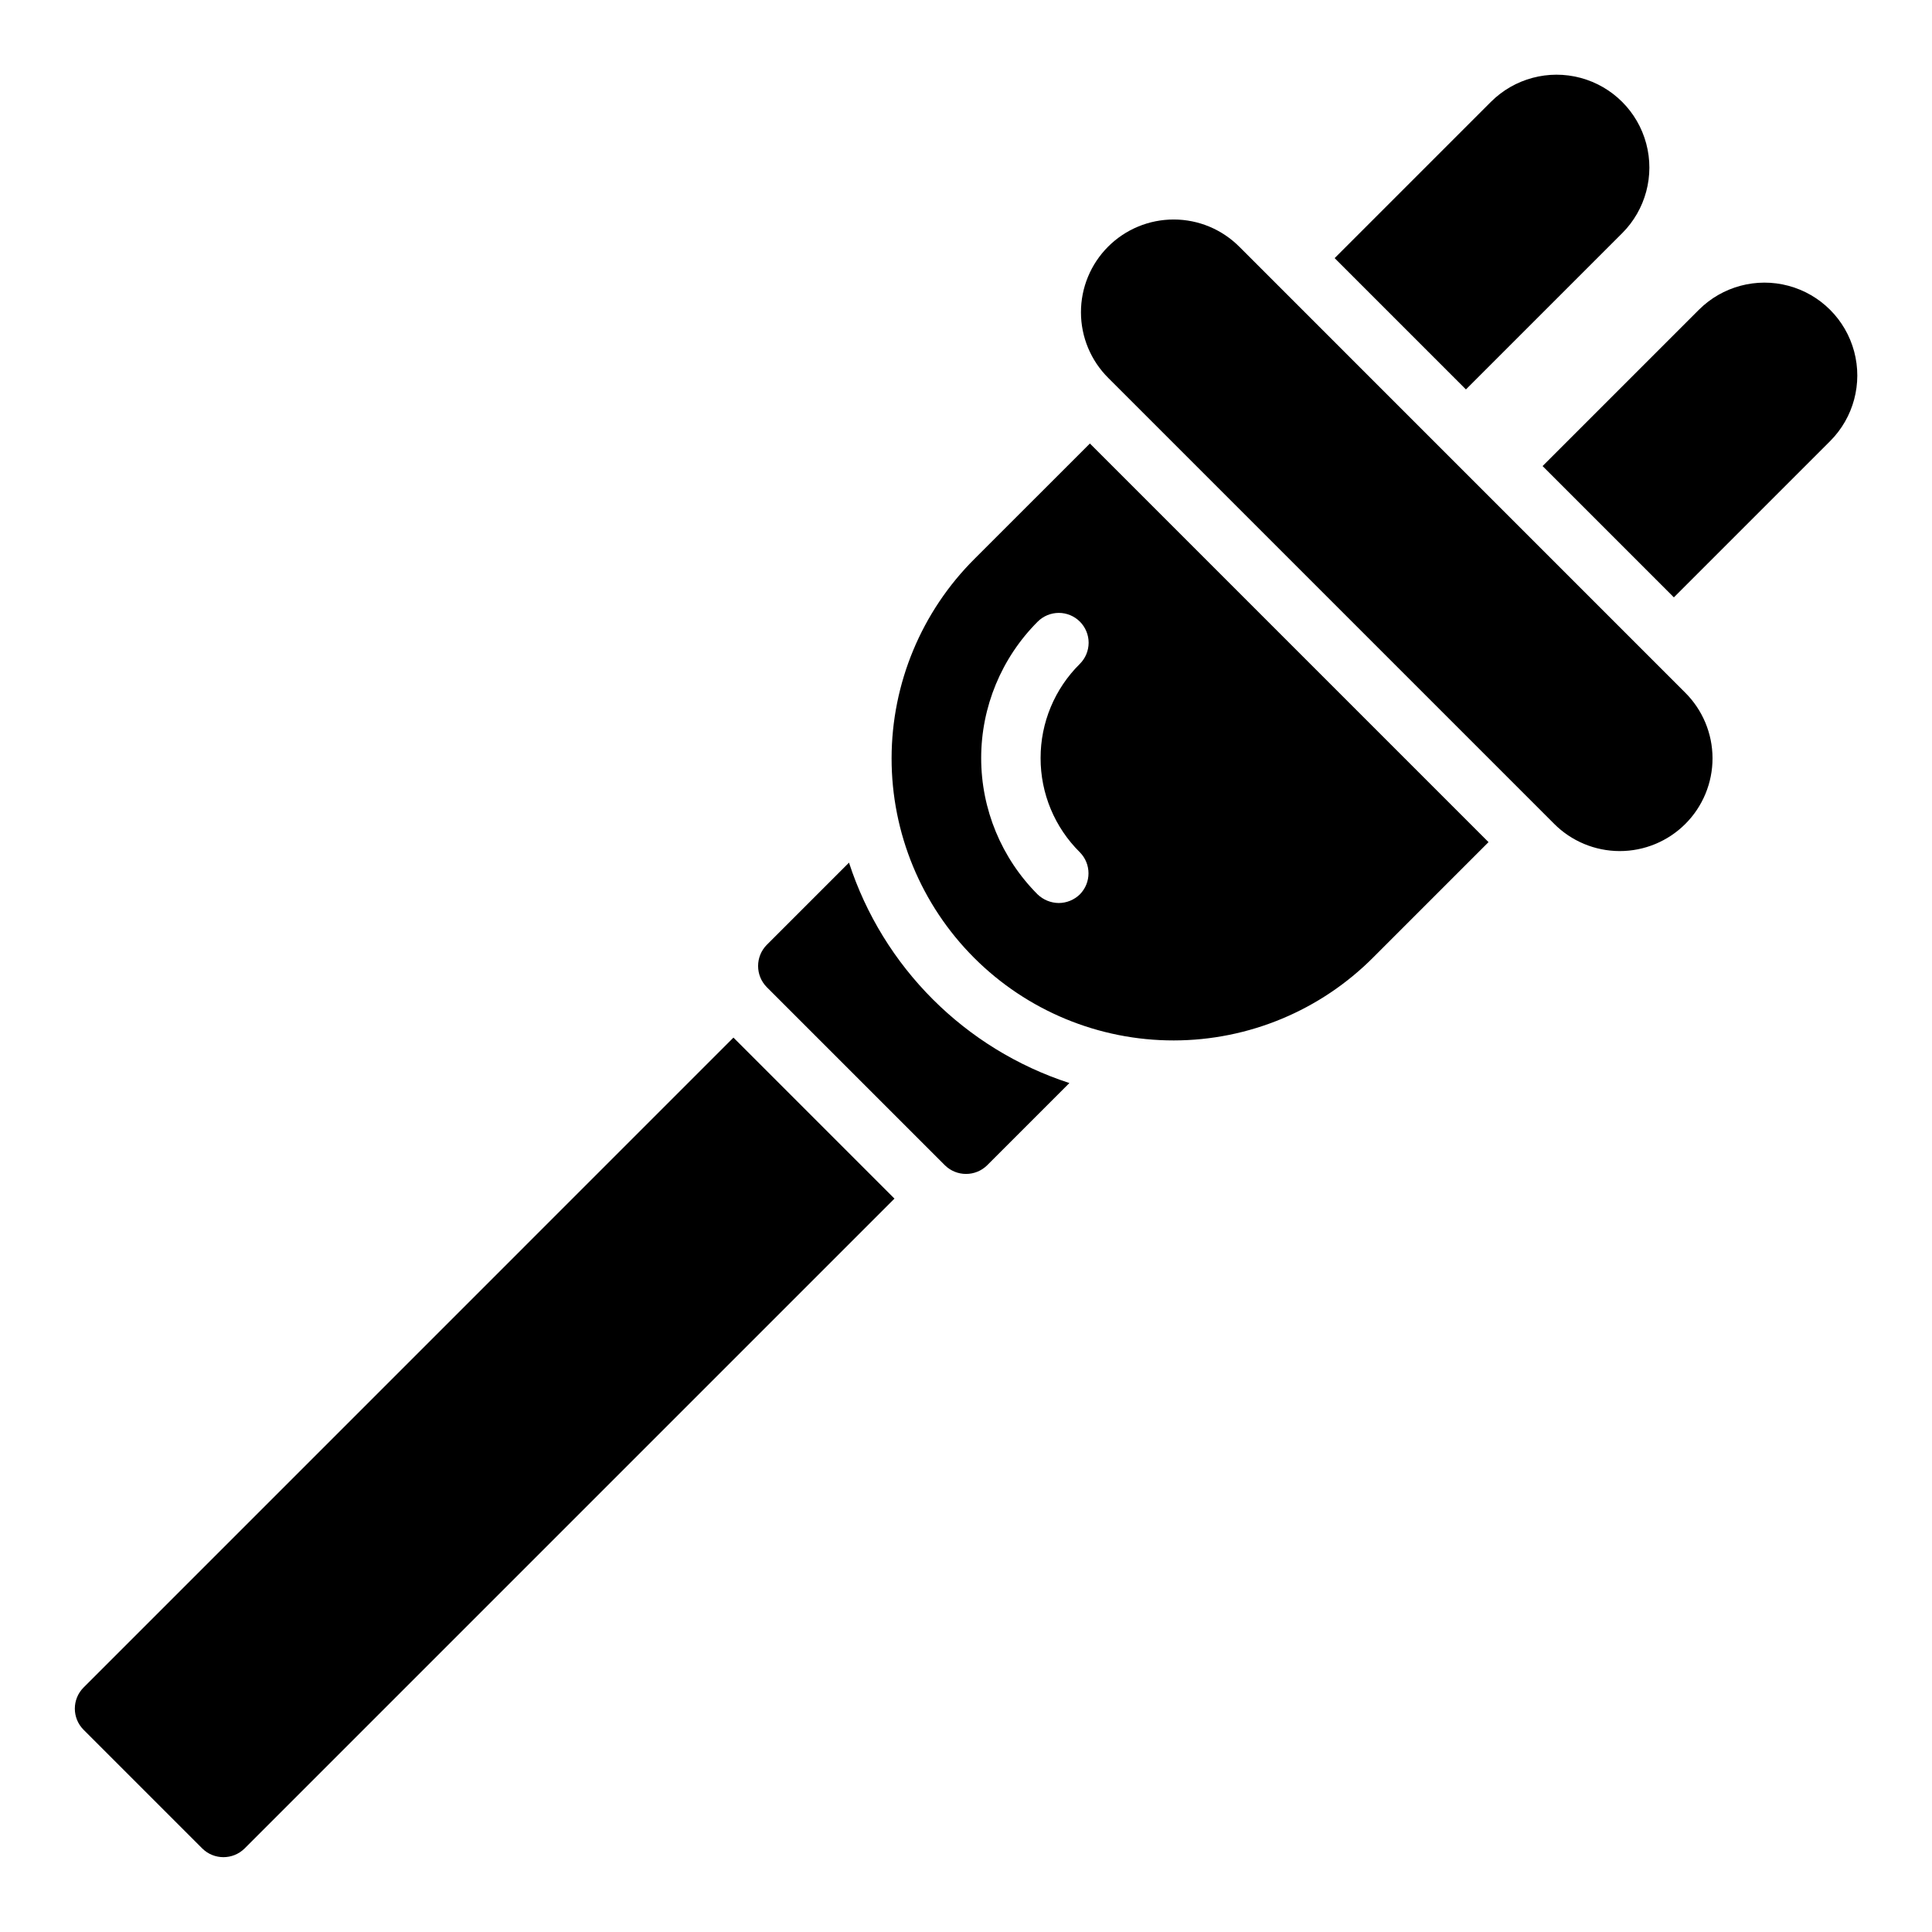
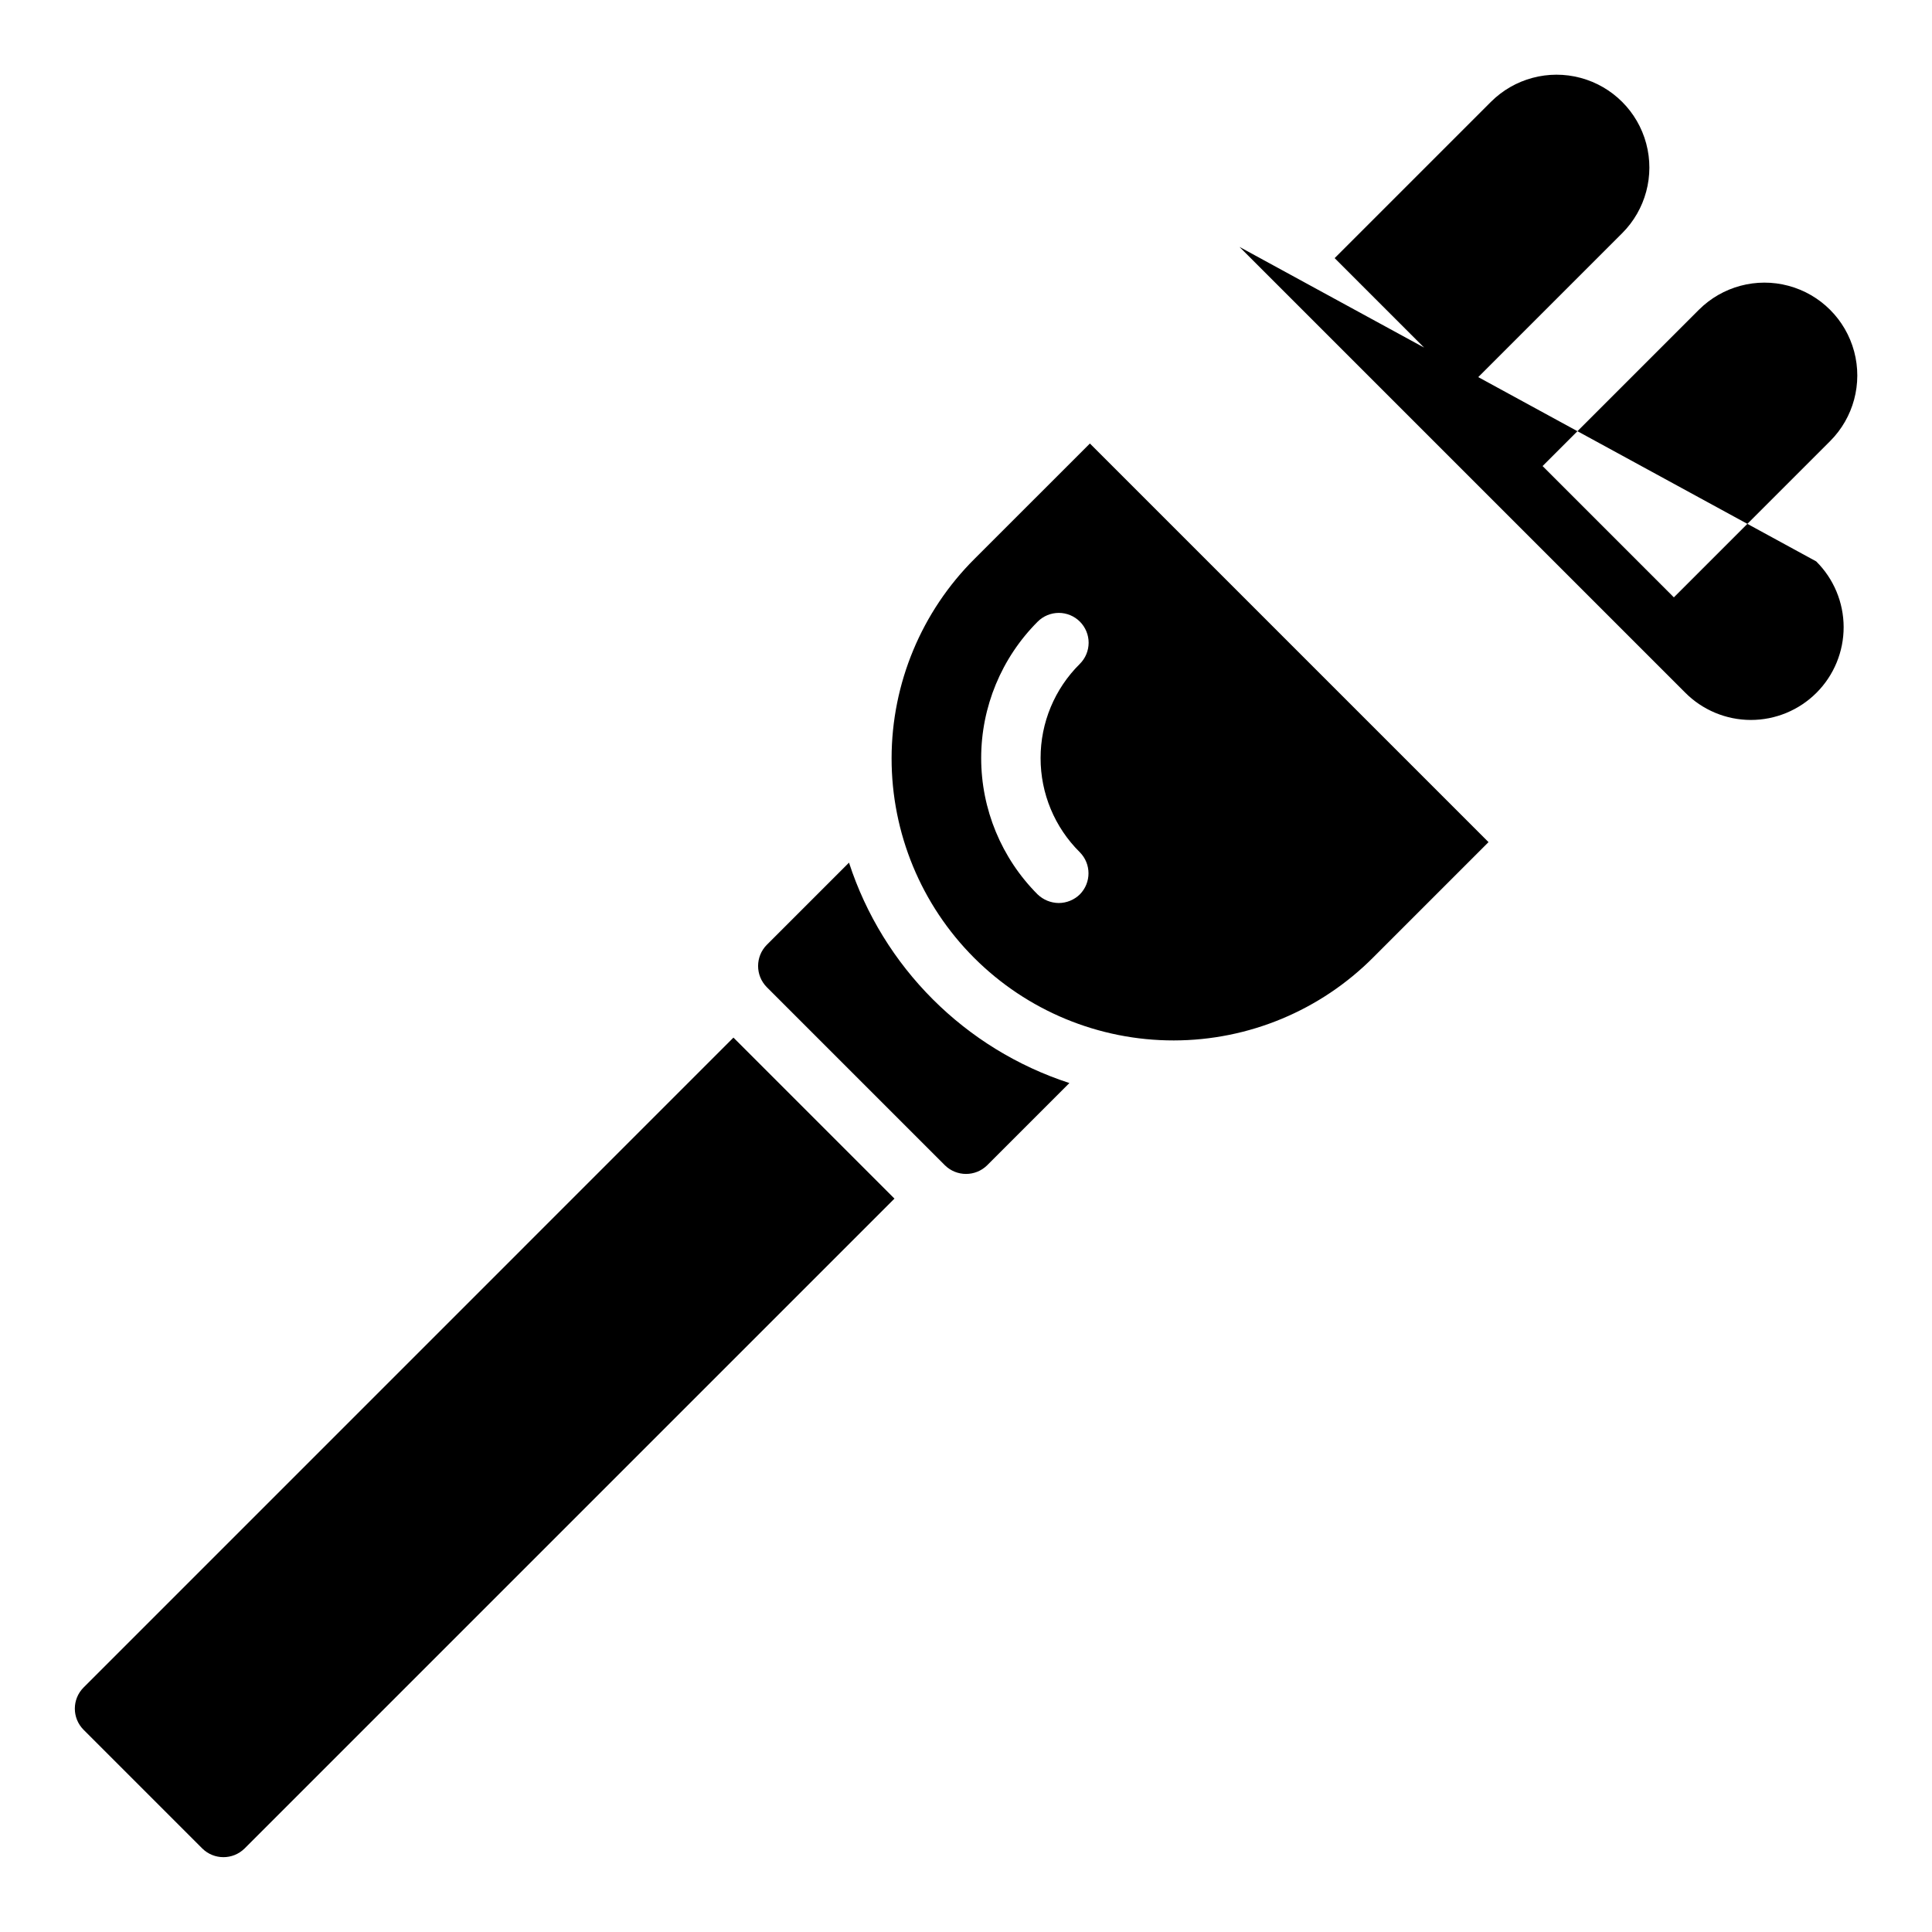
<svg xmlns="http://www.w3.org/2000/svg" fill="#000000" width="800px" height="800px" version="1.1" viewBox="144 144 512 512">
-   <path d="m629 260.9-41.406 41.406-34.793-34.793 41.406-41.406c6.215-6.215 15.273-8.645 23.762-6.367 8.492 2.273 15.125 8.906 17.398 17.398 2.273 8.488-0.152 17.547-6.367 23.762zm-55.105-55.105v0.004c6.215-6.215 8.645-15.277 6.367-23.766-2.273-8.492-8.906-15.121-17.395-17.398-8.492-2.273-17.551 0.152-23.766 6.367l-41.406 41.406 34.793 34.793zm-101.41 3.644v0.004c-4.602-4.641-10.859-7.262-17.395-7.273-6.539-0.016-12.809 2.574-17.43 7.195-4.621 4.621-7.211 10.895-7.195 17.43 0.012 6.535 2.629 12.793 7.273 17.395l118.08 118.08h-0.004c4.602 4.641 10.863 7.258 17.398 7.273 6.535 0.012 12.805-2.578 17.426-7.199 4.621-4.621 7.211-10.891 7.199-17.426-0.016-6.535-2.633-12.797-7.277-17.398zm-39.652 52.094 105.64 105.64-30.543 30.543c-14 14.066-33.016 21.984-52.859 22.008-19.844 0.023-38.879-7.852-52.91-21.883-14.031-14.027-21.902-33.066-21.879-52.91 0.023-19.84 7.941-38.859 22.004-52.855zm-13.066 83.363c-0.016-9.375 3.727-18.363 10.391-24.953 1.492-1.48 2.332-3.496 2.34-5.598 0.004-2.102-0.832-4.117-2.316-5.606-1.488-1.484-3.504-2.32-5.606-2.316-2.102 0.008-4.117 0.848-5.598 2.34-9.574 9.586-14.957 22.582-14.957 36.133s5.383 26.547 14.957 36.133c1.508 1.441 3.504 2.258 5.59 2.281 2.09-0.008 4.094-0.824 5.59-2.281 3.07-3.094 3.07-8.086 0-11.18-6.664-6.59-10.406-15.578-10.391-24.953zm-50.773 27.711-21.805 21.805h-0.004c-3.043 3.106-3.043 8.074 0 11.176l47.234 47.234c3.106 3.043 8.074 3.043 11.176 0l21.805-21.805h0.004c-27.691-9.008-49.402-30.719-58.41-58.41zm-202.86 218.61c-3.07 3.094-3.07 8.082 0 11.176l31.488 31.488c3.106 3.047 8.074 3.047 11.176 0l172.24-172.24-42.668-42.668z" />
+   <path d="m629 260.9-41.406 41.406-34.793-34.793 41.406-41.406c6.215-6.215 15.273-8.645 23.762-6.367 8.492 2.273 15.125 8.906 17.398 17.398 2.273 8.488-0.152 17.547-6.367 23.762zm-55.105-55.105v0.004c6.215-6.215 8.645-15.277 6.367-23.766-2.273-8.492-8.906-15.121-17.395-17.398-8.492-2.273-17.551 0.152-23.766 6.367l-41.406 41.406 34.793 34.793zm-101.41 3.644v0.004l118.08 118.08h-0.004c4.602 4.641 10.863 7.258 17.398 7.273 6.535 0.012 12.805-2.578 17.426-7.199 4.621-4.621 7.211-10.891 7.199-17.426-0.016-6.535-2.633-12.797-7.277-17.398zm-39.652 52.094 105.64 105.64-30.543 30.543c-14 14.066-33.016 21.984-52.859 22.008-19.844 0.023-38.879-7.852-52.91-21.883-14.031-14.027-21.902-33.066-21.879-52.91 0.023-19.84 7.941-38.859 22.004-52.855zm-13.066 83.363c-0.016-9.375 3.727-18.363 10.391-24.953 1.492-1.48 2.332-3.496 2.34-5.598 0.004-2.102-0.832-4.117-2.316-5.606-1.488-1.484-3.504-2.32-5.606-2.316-2.102 0.008-4.117 0.848-5.598 2.34-9.574 9.586-14.957 22.582-14.957 36.133s5.383 26.547 14.957 36.133c1.508 1.441 3.504 2.258 5.59 2.281 2.09-0.008 4.094-0.824 5.59-2.281 3.07-3.094 3.07-8.086 0-11.18-6.664-6.59-10.406-15.578-10.391-24.953zm-50.773 27.711-21.805 21.805h-0.004c-3.043 3.106-3.043 8.074 0 11.176l47.234 47.234c3.106 3.043 8.074 3.043 11.176 0l21.805-21.805h0.004c-27.691-9.008-49.402-30.719-58.41-58.41zm-202.86 218.61c-3.07 3.094-3.07 8.082 0 11.176l31.488 31.488c3.106 3.047 8.074 3.047 11.176 0l172.24-172.24-42.668-42.668z" />
</svg>